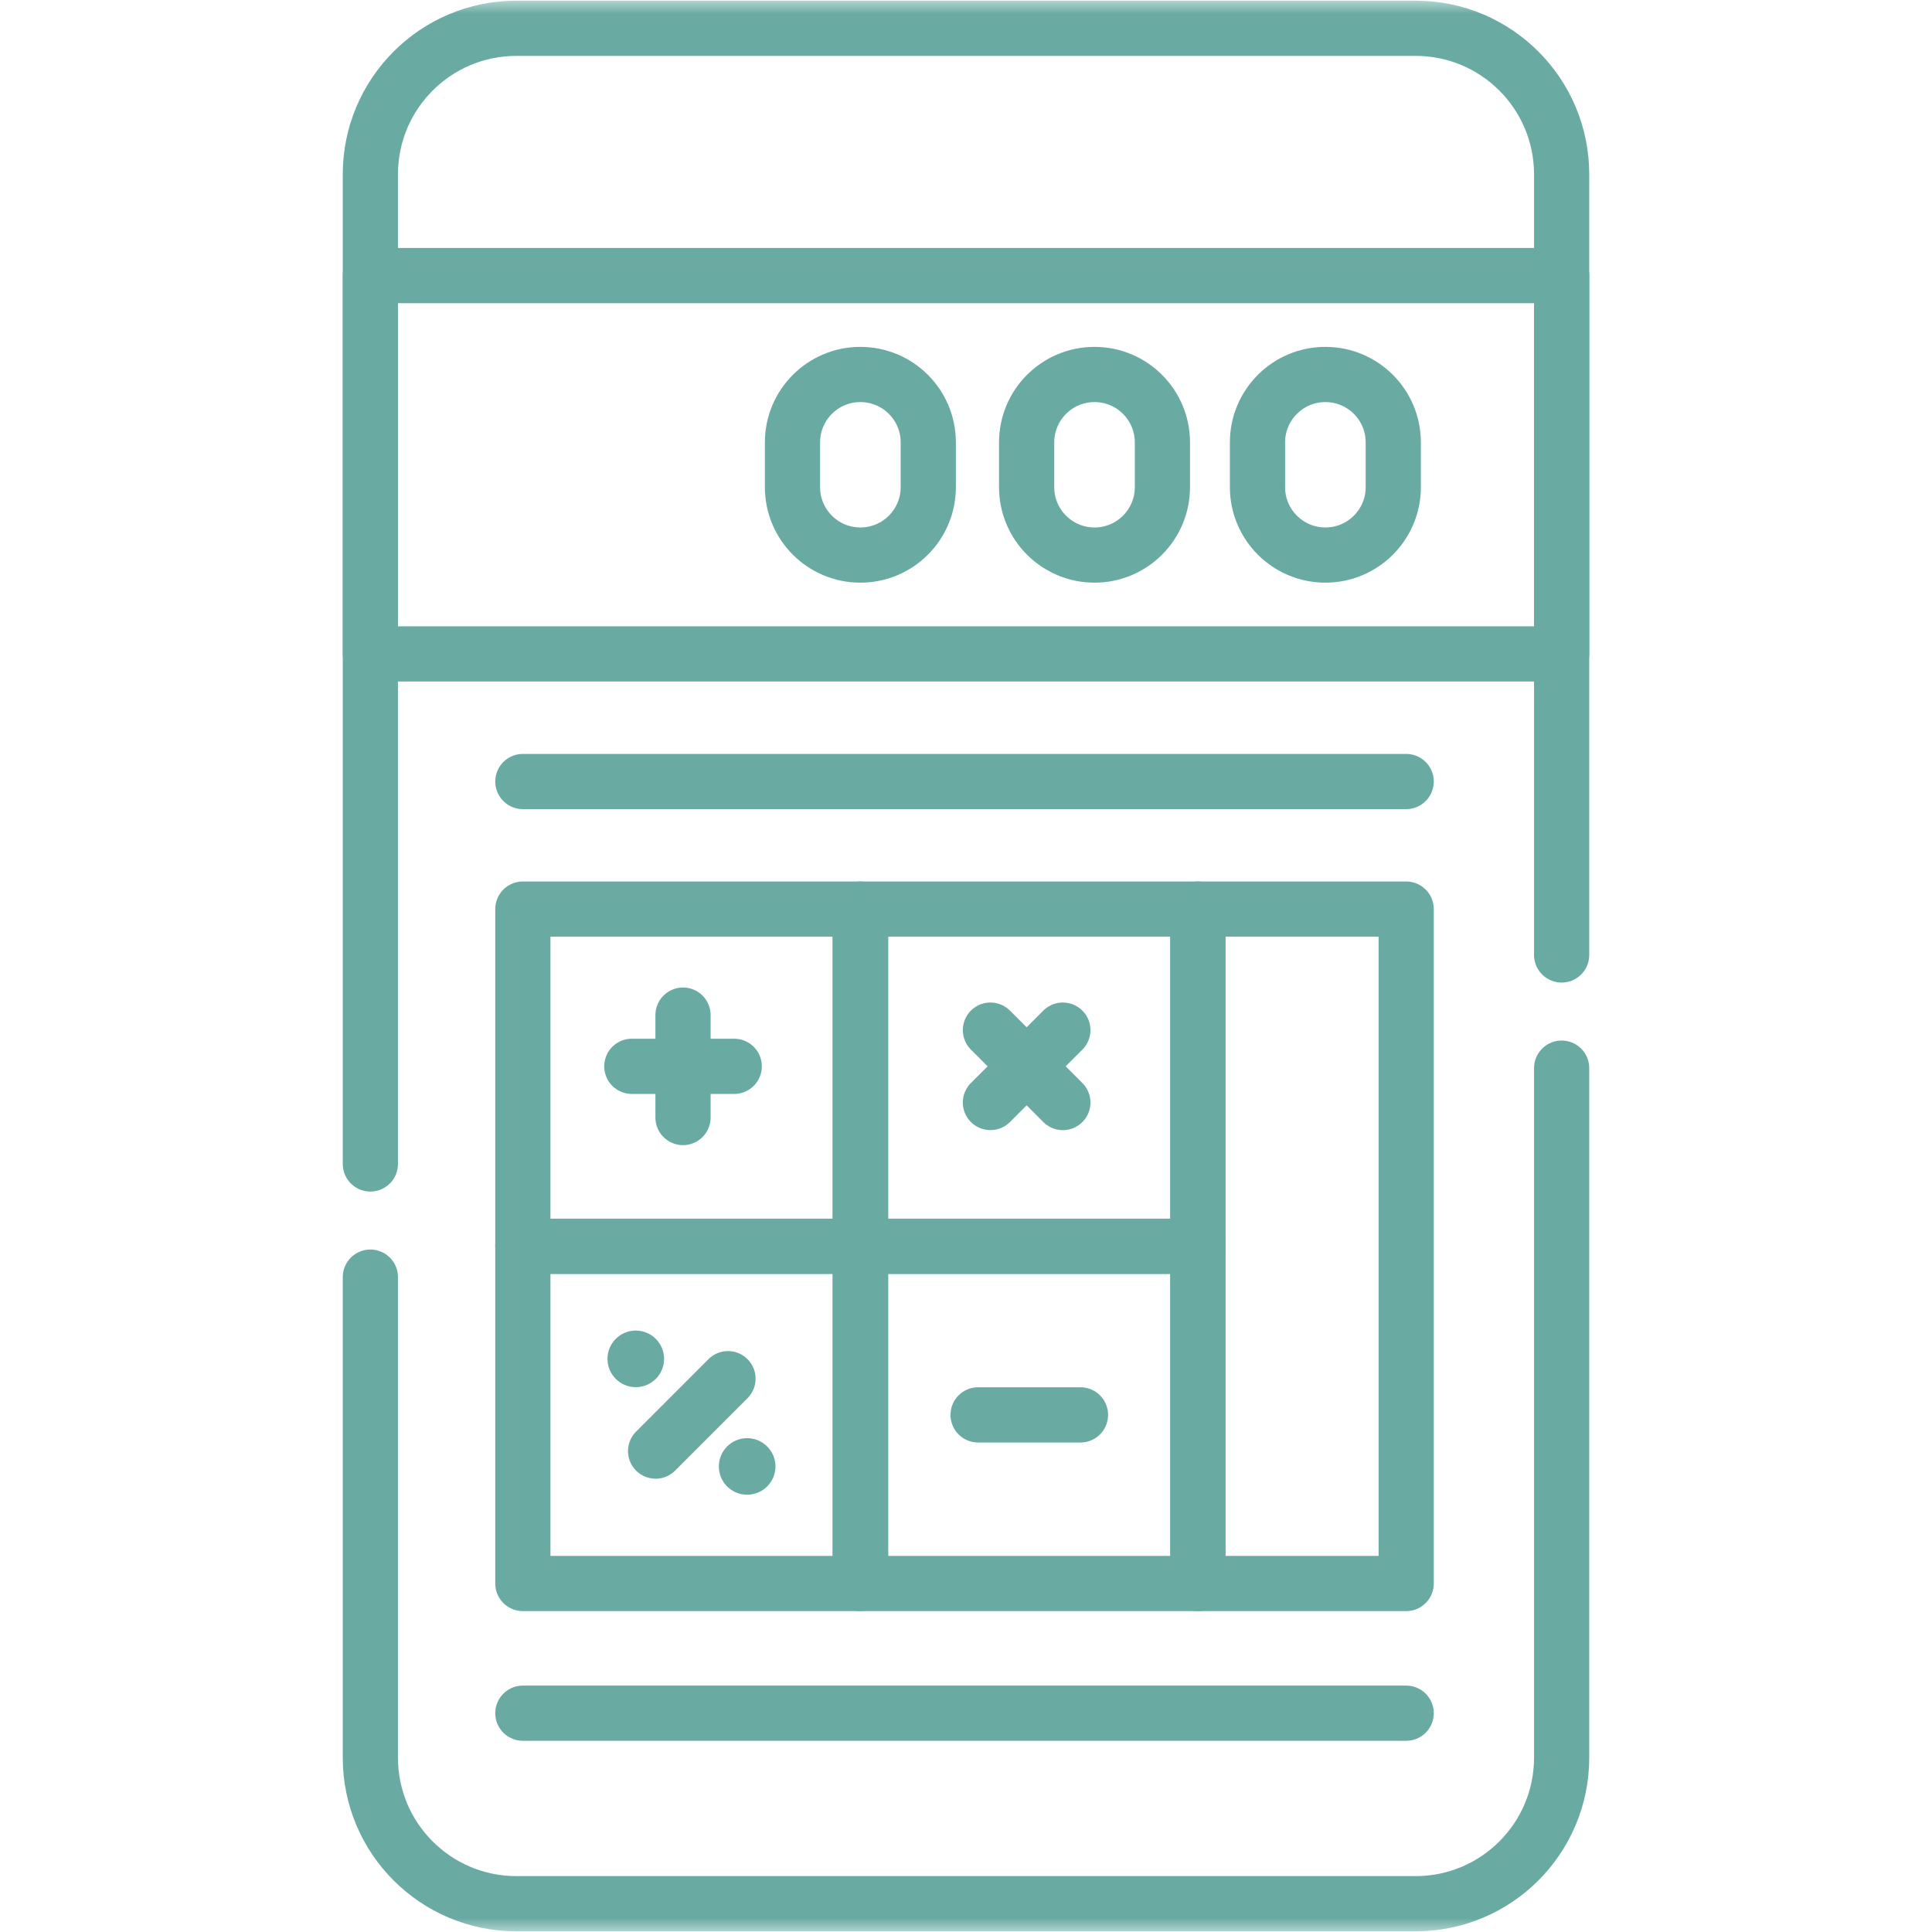
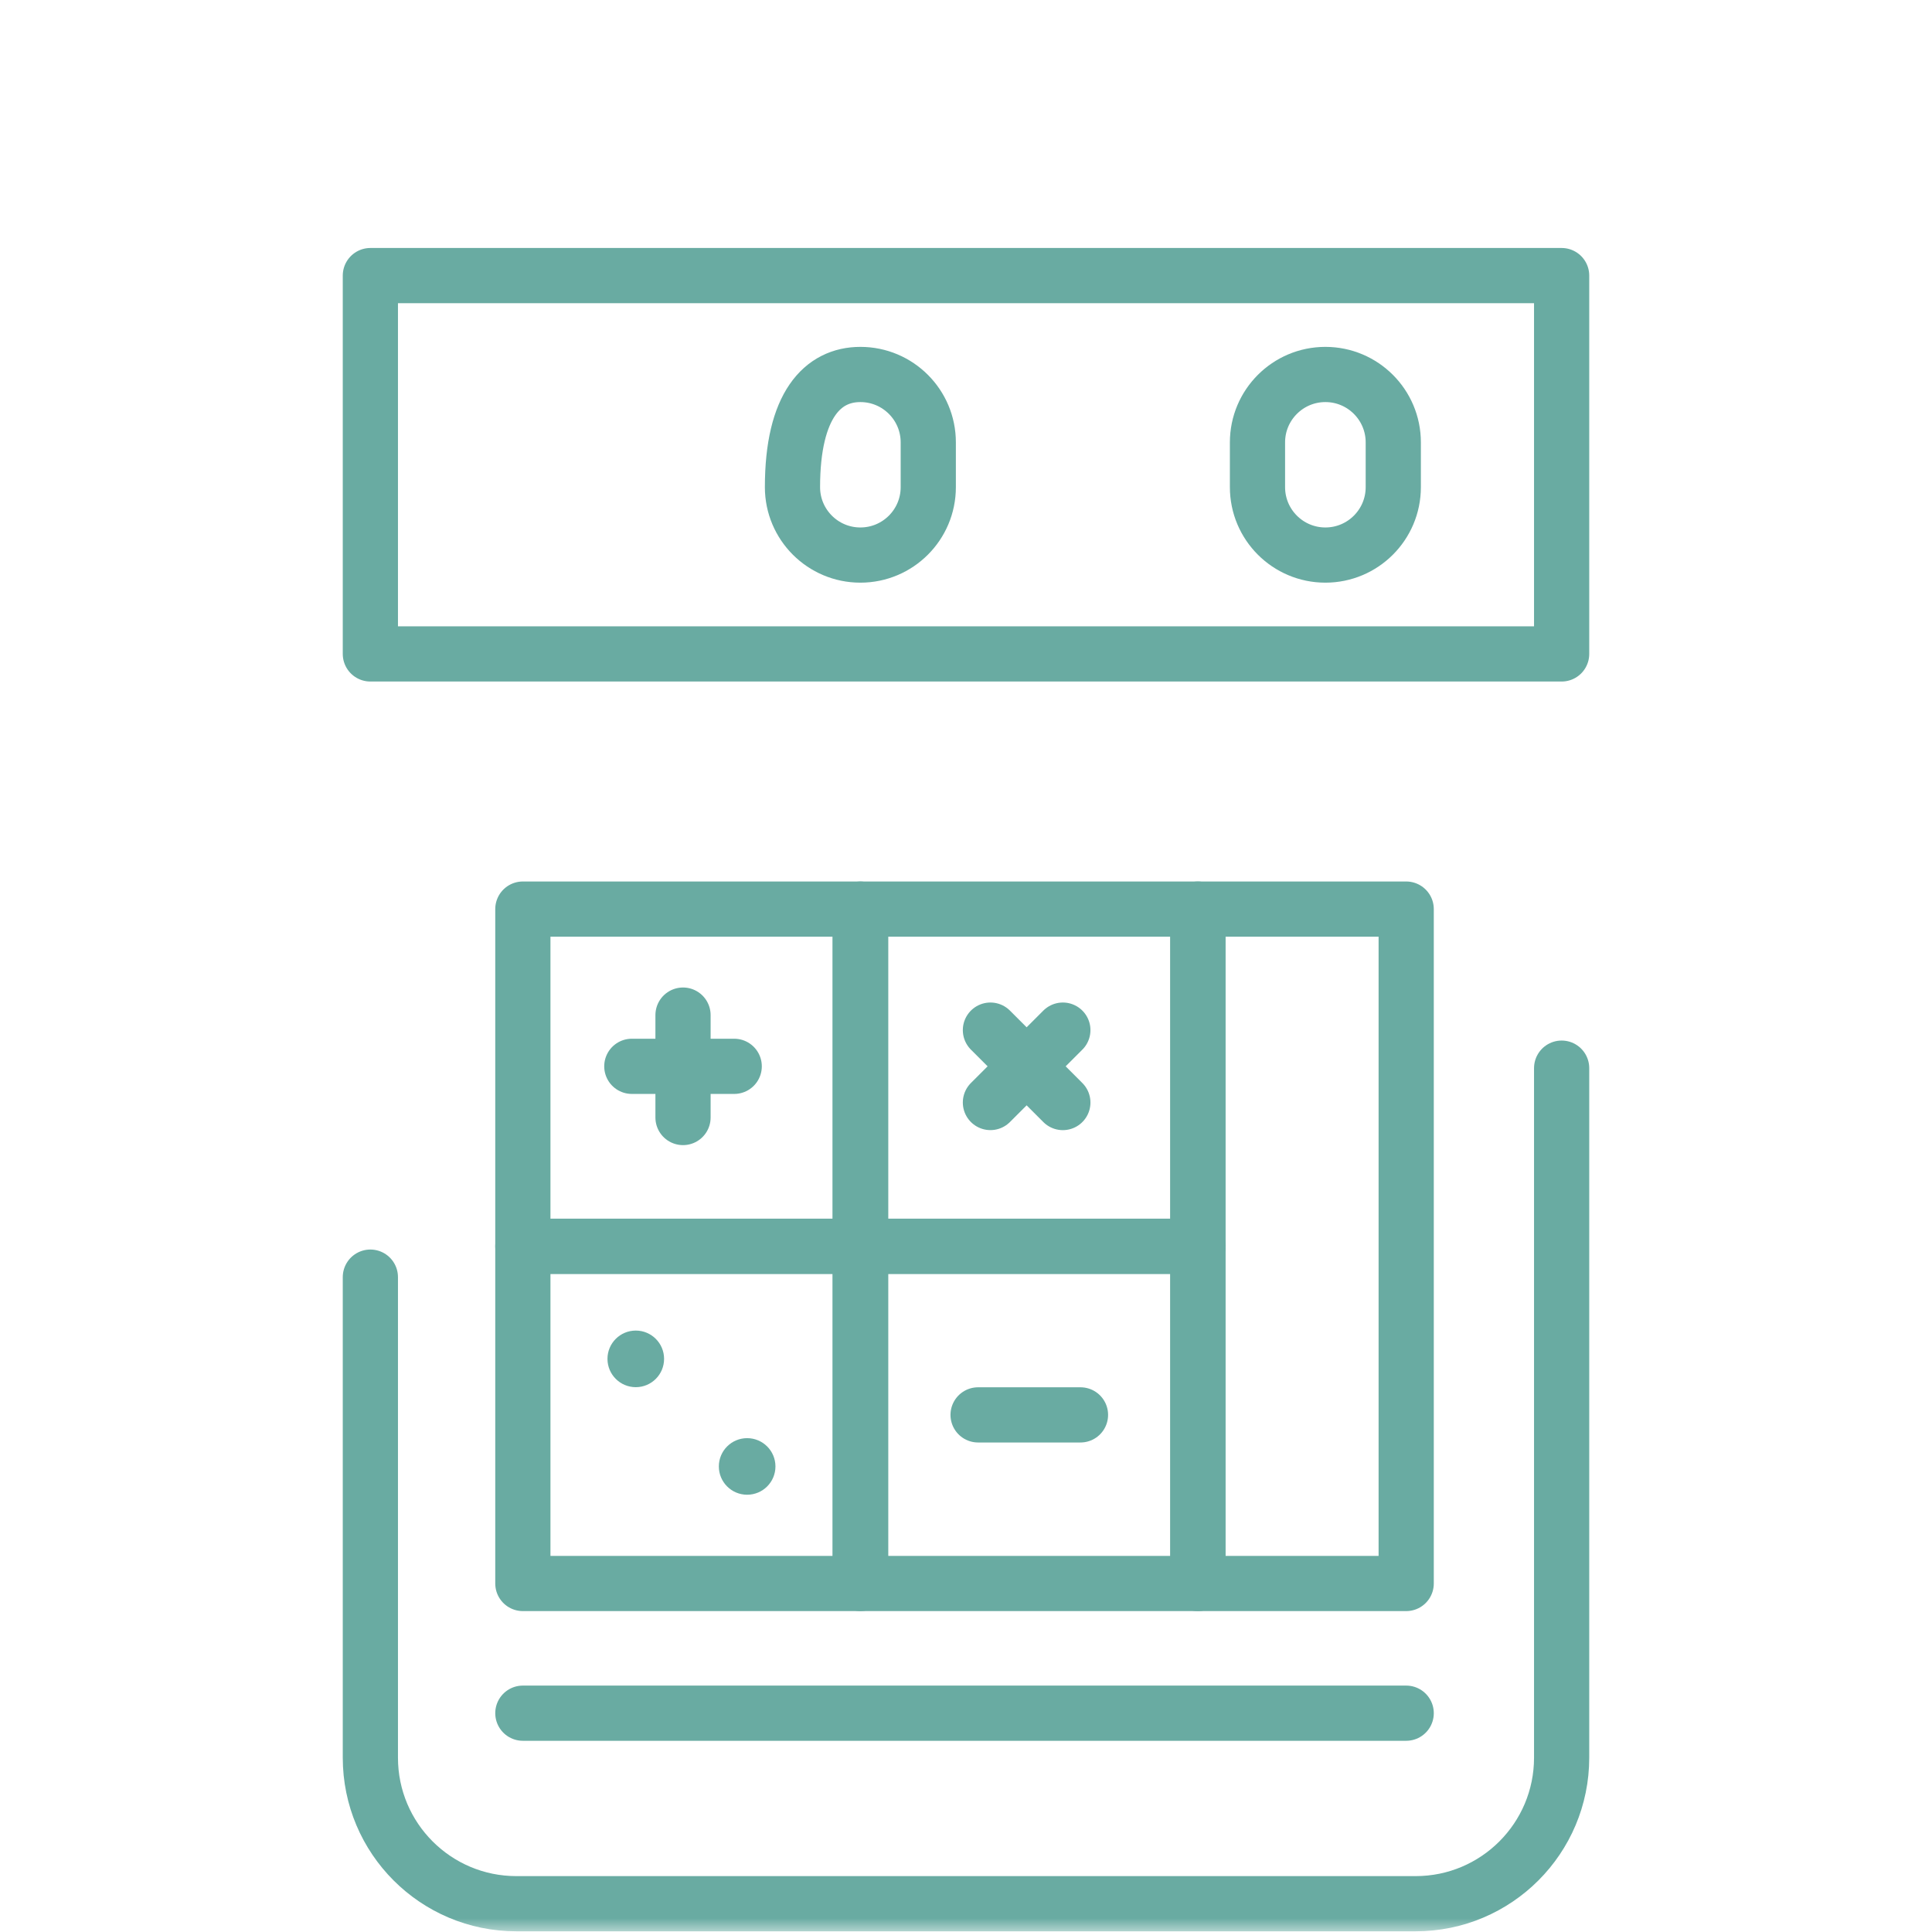
<svg xmlns="http://www.w3.org/2000/svg" width="70" height="70" viewBox="0 0 70 70" fill="none">
  <mask id="mask0_4830_93" style="mask-type:luminance" maskUnits="userSpaceOnUse" x="0" y="0" width="70" height="70">
    <path d="M0 7.62939e-06H70V70H0V7.62939e-06Z" fill="white" />
  </mask>
  <g mask="url(#mask0_4830_93)">
    <path d="M24.061 49.234C24.061 49.801 23.602 50.26 23.036 50.26C22.469 50.26 22.01 49.801 22.01 49.234C22.01 48.668 22.469 48.209 23.036 48.209C23.602 48.209 24.061 48.668 24.061 49.234Z" fill="#69ABA2" />
    <path d="M28.096 53.132C28.096 53.698 27.637 54.157 27.07 54.157C26.504 54.157 26.045 53.698 26.045 53.132C26.045 52.566 26.504 52.107 27.07 52.107C27.637 52.107 28.096 52.566 28.096 53.132Z" fill="#69ABA2" />
    <path d="M56.581 38.701V63.684C56.581 66.606 54.213 68.975 51.291 68.975H18.709C15.787 68.975 13.419 66.606 13.419 63.684V46.273" stroke="#69ABA2" stroke-width="2" stroke-miterlimit="10" stroke-linecap="round" stroke-linejoin="round" />
-     <path d="M13.419 42.172V6.315C13.419 3.394 15.787 1.025 18.709 1.025H51.291C54.212 1.025 56.581 3.394 56.581 6.315V34.6" stroke="#69ABA2" stroke-width="2" stroke-miterlimit="10" stroke-linecap="round" stroke-linejoin="round" />
    <path d="M56.581 23.693H13.419V9.985H56.581V23.693Z" stroke="#69ABA2" stroke-width="2" stroke-miterlimit="10" stroke-linecap="round" stroke-linejoin="round" />
-     <path d="M31.173 20.111C29.814 20.111 28.713 19.009 28.713 17.651V16.028C28.713 14.67 29.814 13.568 31.173 13.568C32.532 13.568 33.633 14.67 33.633 16.028V17.651C33.633 19.009 32.532 20.111 31.173 20.111Z" stroke="#69ABA2" stroke-width="2" stroke-miterlimit="10" stroke-linecap="round" stroke-linejoin="round" />
+     <path d="M31.173 20.111C29.814 20.111 28.713 19.009 28.713 17.651C28.713 14.67 29.814 13.568 31.173 13.568C32.532 13.568 33.633 14.67 33.633 16.028V17.651C33.633 19.009 32.532 20.111 31.173 20.111Z" stroke="#69ABA2" stroke-width="2" stroke-miterlimit="10" stroke-linecap="round" stroke-linejoin="round" />
    <path d="M48.021 20.111C46.663 20.111 45.561 19.009 45.561 17.651V16.028C45.561 14.67 46.663 13.568 48.021 13.568C49.379 13.568 50.481 14.67 50.481 16.028V17.651C50.481 19.009 49.379 20.111 48.021 20.111Z" stroke="#69ABA2" stroke-width="2" stroke-miterlimit="10" stroke-linecap="round" stroke-linejoin="round" />
-     <path d="M39.657 20.111C38.298 20.111 37.197 19.009 37.197 17.651V16.028C37.197 14.67 38.298 13.568 39.657 13.568C41.015 13.568 42.116 14.67 42.116 16.028V17.651C42.116 19.009 41.015 20.111 39.657 20.111Z" stroke="#69ABA2" stroke-width="2" stroke-miterlimit="10" stroke-linecap="round" stroke-linejoin="round" />
    <path d="M31.162 45.156H18.944V32.938H31.162V45.156Z" stroke="#69ABA2" stroke-width="2" stroke-miterlimit="10" stroke-linecap="round" stroke-linejoin="round" />
    <path d="M43.401 45.156H31.184V32.938H43.401V45.156Z" stroke="#69ABA2" stroke-width="2" stroke-miterlimit="10" stroke-linecap="round" stroke-linejoin="round" />
    <path d="M31.162 57.373H18.944V45.155H31.162V57.373Z" stroke="#69ABA2" stroke-width="2" stroke-miterlimit="10" stroke-linecap="round" stroke-linejoin="round" />
    <path d="M43.401 57.373H31.184V45.155H43.401V57.373Z" stroke="#69ABA2" stroke-width="2" stroke-miterlimit="10" stroke-linecap="round" stroke-linejoin="round" />
    <path d="M50.949 57.373H43.402V32.938H50.949V57.373Z" stroke="#69ABA2" stroke-width="2" stroke-miterlimit="10" stroke-linecap="round" stroke-linejoin="round" />
    <path d="M18.944 62.072H50.949" stroke="#69ABA2" stroke-width="2" stroke-miterlimit="10" stroke-linecap="round" stroke-linejoin="round" />
-     <path d="M18.944 28.316H50.949" stroke="#69ABA2" stroke-width="2" stroke-miterlimit="10" stroke-linecap="round" stroke-linejoin="round" />
    <path d="M24.747 36.779V40.49" stroke="#69ABA2" stroke-width="2" stroke-miterlimit="10" stroke-linecap="round" stroke-linejoin="round" />
    <path d="M26.602 38.635H22.892" stroke="#69ABA2" stroke-width="2" stroke-miterlimit="10" stroke-linecap="round" stroke-linejoin="round" />
    <path d="M39.148 51.264H35.438" stroke="#69ABA2" stroke-width="2" stroke-miterlimit="10" stroke-linecap="round" stroke-linejoin="round" />
    <path d="M38.509 37.323L35.885 39.946" stroke="#69ABA2" stroke-width="2" stroke-miterlimit="10" stroke-linecap="round" stroke-linejoin="round" />
    <path d="M38.509 39.947L35.885 37.323" stroke="#69ABA2" stroke-width="2" stroke-miterlimit="10" stroke-linecap="round" stroke-linejoin="round" />
-     <path d="M26.377 49.952L23.754 52.576" stroke="#69ABA2" stroke-width="2" stroke-miterlimit="10" stroke-linecap="round" stroke-linejoin="round" />
  </g>
</svg>